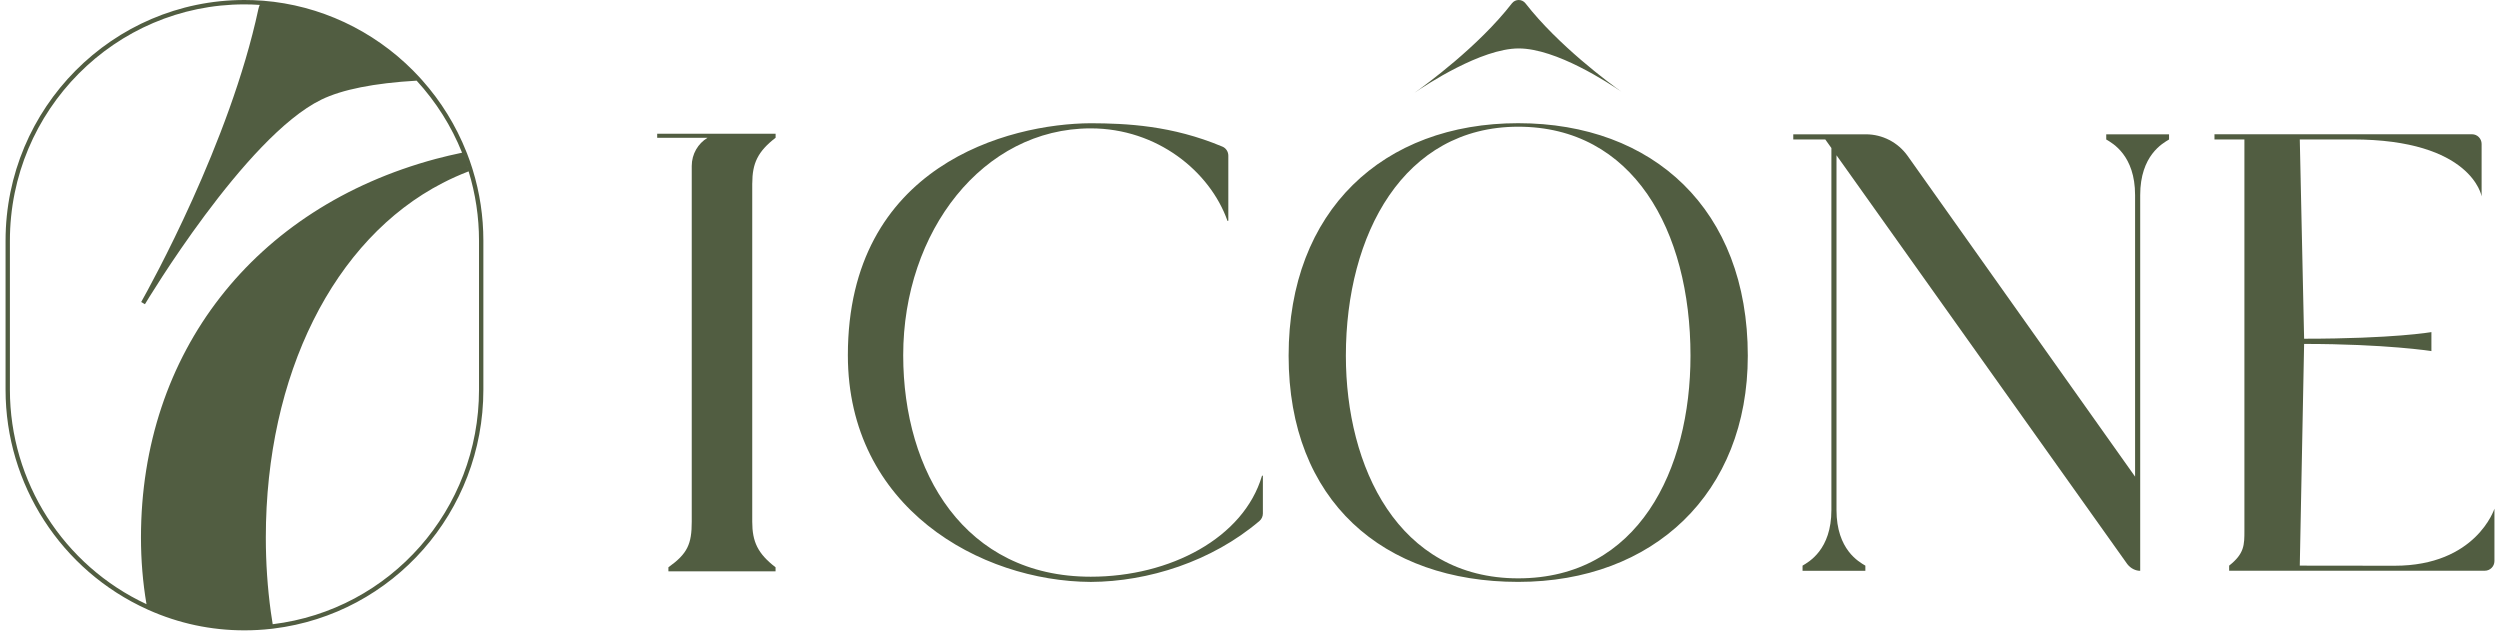
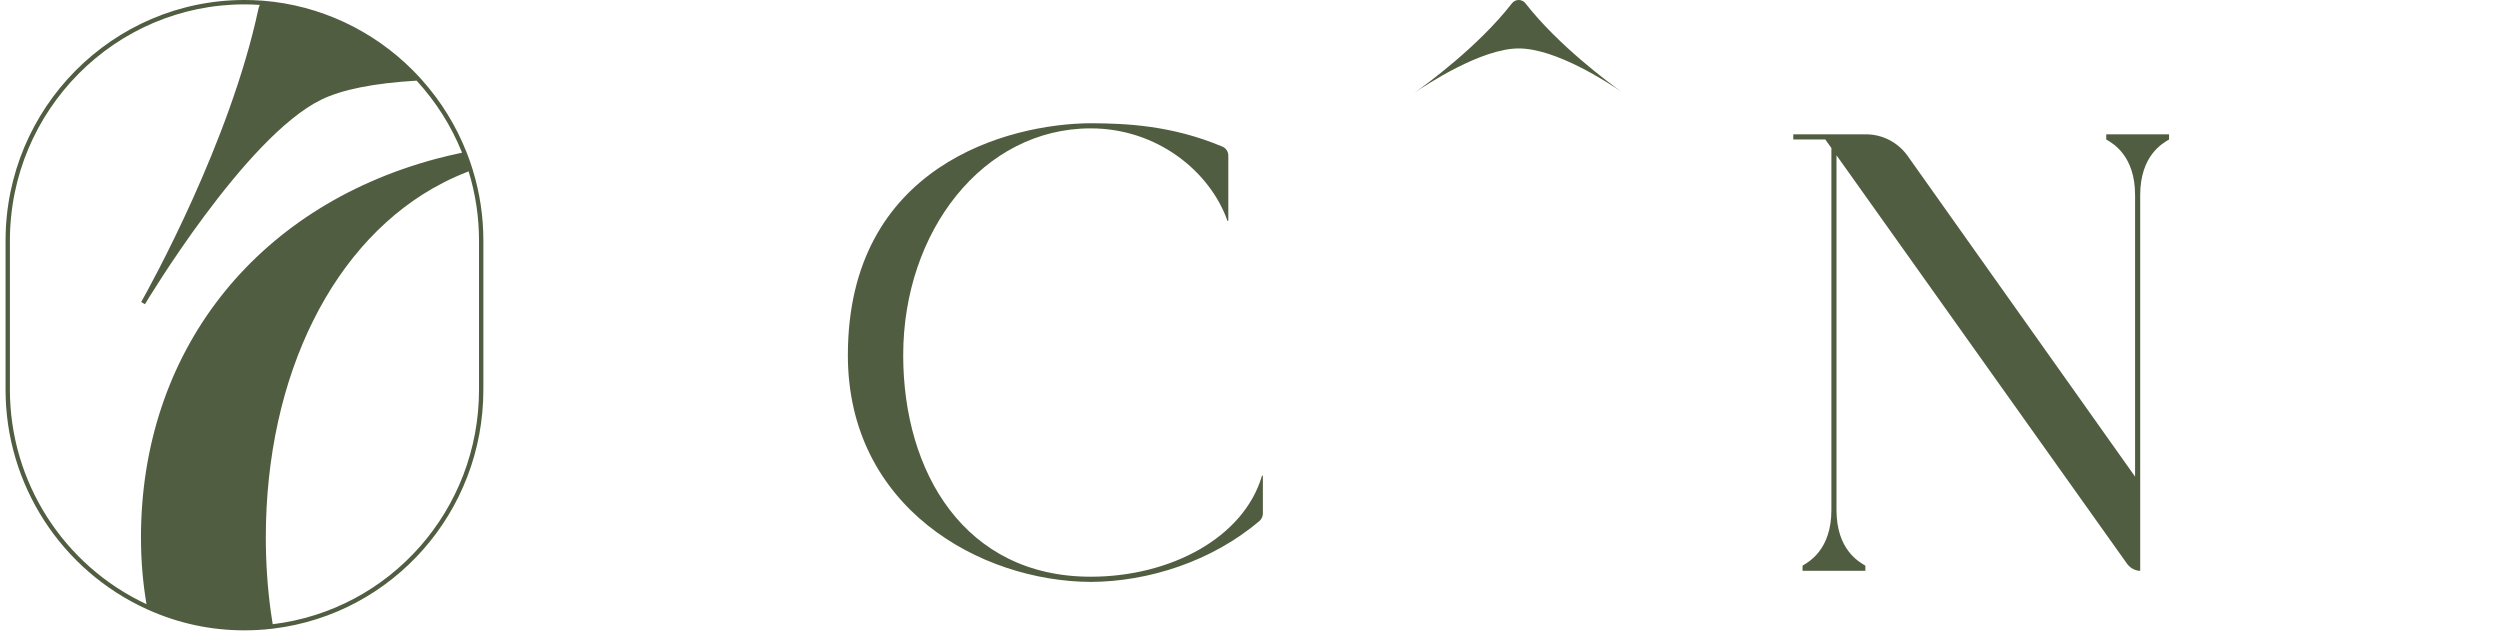
<svg xmlns="http://www.w3.org/2000/svg" width="152" height="39" viewBox="0 0 152 39" fill="none">
  <path d="M28.382 10.073C28.394 10.105 28.404 10.137 28.416 10.173H28.419C28.407 10.137 28.394 10.105 28.382 10.073Z" fill="#515D41" />
  <path d="M28.741 10.323L28.704 10.203C28.611 9.908 28.508 9.614 28.397 9.332L28.355 9.228C27.72 7.632 26.821 6.173 25.673 4.883L25.485 4.675C25.366 4.548 25.247 4.42 25.123 4.297C22.674 1.83 19.439 0.32 16.014 0.045L15.934 0.04C15.575 0.013 15.212 0 14.863 0C6.855 0 0.338 6.564 0.338 14.631V23.699C0.338 29.453 3.723 34.688 8.963 37.054L9.026 37.083C10.87 37.907 12.832 38.325 14.863 38.325C15.403 38.325 15.948 38.295 16.485 38.234L16.625 38.218C23.911 37.323 29.389 31.105 29.389 23.699V14.631C29.389 13.166 29.172 11.716 28.741 10.323ZM28.413 10.163H28.41C28.4 10.131 28.392 10.102 28.381 10.073C28.392 10.102 28.402 10.131 28.413 10.163ZM8.571 32.682C8.571 34.054 8.682 35.416 8.907 36.734C3.853 34.377 0.602 29.288 0.602 23.699V14.631C0.602 6.711 7 0.266 14.863 0.266C15.167 0.266 15.479 0.277 15.792 0.298C15.755 0.381 15.728 0.472 15.707 0.562C13.975 8.655 9.129 17.393 8.584 18.363L8.812 18.496C8.873 18.395 14.906 8.314 19.537 6.058C20.798 5.443 22.747 5.054 25.331 4.904C26.516 6.197 27.445 7.667 28.093 9.284C27.54 9.399 27.003 9.527 26.493 9.662C15.44 12.633 8.571 21.453 8.571 32.682ZM29.124 23.699C29.124 30.975 23.742 37.083 16.58 37.952C16.537 37.704 16.503 37.454 16.466 37.203C16.265 35.741 16.162 34.219 16.162 32.682C16.162 22.801 20.28 14.543 26.91 11.128C27.41 10.869 27.929 10.635 28.492 10.419C28.91 11.78 29.124 13.198 29.124 14.631V23.699Z" fill="#515D41" />
  <path d="M28.382 10.073C28.394 10.105 28.404 10.137 28.416 10.173H28.419C28.407 10.137 28.394 10.105 28.382 10.073Z" fill="#515D41" />
  <path d="M131.878 8.166V8.481C131.497 8.711 130.124 9.446 130.124 11.863C130.124 18.55 130.124 34.705 130.124 34.705C129.852 34.705 129.556 34.572 129.341 34.299L111.659 9.441V31.008C111.659 33.425 113.03 34.163 113.414 34.391V34.705H109.595V34.391C109.976 34.161 111.349 33.425 111.349 31.008V9L110.979 8.481H109.031V8.166H113.445C114.451 8.166 115.394 8.653 115.982 9.476L129.813 28.979V11.863C129.813 9.446 128.442 8.708 128.059 8.481V8.166H131.878Z" fill="#515D41" />
  <path d="M66.316 35.064C58.656 35.064 54.915 28.713 54.915 21.597C54.915 14.069 59.76 7.805 66.316 7.805C70.363 7.805 73.564 10.425 74.627 13.419C74.638 13.449 74.682 13.437 74.682 13.405V9.462C74.682 9.223 74.54 9.005 74.324 8.915C71.235 7.619 68.49 7.504 66.319 7.493C61.323 7.518 51.55 10.057 51.55 21.597C51.55 30.857 59.594 35.346 66.319 35.381C69.816 35.363 73.673 34.142 76.575 31.675C76.707 31.562 76.783 31.394 76.783 31.22V28.945C76.783 28.91 76.737 28.906 76.726 28.938C75.61 32.7 71.157 35.064 66.319 35.064H66.316Z" fill="#515D41" />
-   <path d="M151.662 30.932V34.112C151.662 34.436 151.4 34.7 151.078 34.7H135.532V34.39C136.462 33.659 136.46 33.131 136.46 32.258V8.478H134.64V8.163H150.298C150.622 8.163 150.882 8.428 150.882 8.752V11.939C150.882 11.939 150.298 8.478 143.032 8.478H139.827L140.09 20.594C145.535 20.594 147.83 20.192 147.83 20.192V21.346C147.83 21.346 145.079 20.911 140.09 20.911L139.827 34.39L145.592 34.397C150.549 34.397 151.66 30.934 151.66 30.934L151.662 30.932Z" fill="#515D41" />
-   <path d="M45.736 11.15V31.718C45.736 32.94 46.073 33.659 47.154 34.491V34.737H40.639V34.491C41.803 33.662 42.058 33.076 42.058 31.718V10.091C42.058 9.363 42.441 8.724 43.019 8.377H39.957V8.131H47.157V8.375C46.073 9.211 45.738 9.93 45.738 11.153L45.736 11.15Z" fill="#515D41" />
  <path d="M98.613 5.599C97.807 5.043 94.618 2.945 92.337 2.945C90.056 2.945 86.693 5.167 85.997 5.645C86.675 5.165 89.887 2.831 91.924 0.204C92.134 -0.067 92.538 -0.069 92.75 0.204C94.737 2.755 97.819 5.034 98.613 5.599Z" fill="#515D41" />
-   <path d="M92.307 7.49C84.097 7.49 78.348 12.796 78.348 21.629C78.348 30.461 84.097 35.379 92.307 35.379C100.517 35.379 106.266 29.992 106.266 21.629C106.266 12.739 100.517 7.49 92.307 7.49ZM92.307 35.163C85.009 35.163 81.829 28.393 81.829 21.629C81.829 14.223 85.352 7.704 92.307 7.704C99.262 7.704 102.782 13.972 102.782 21.629C102.782 28.566 99.605 35.163 92.307 35.163Z" fill="#515D41" />
</svg>